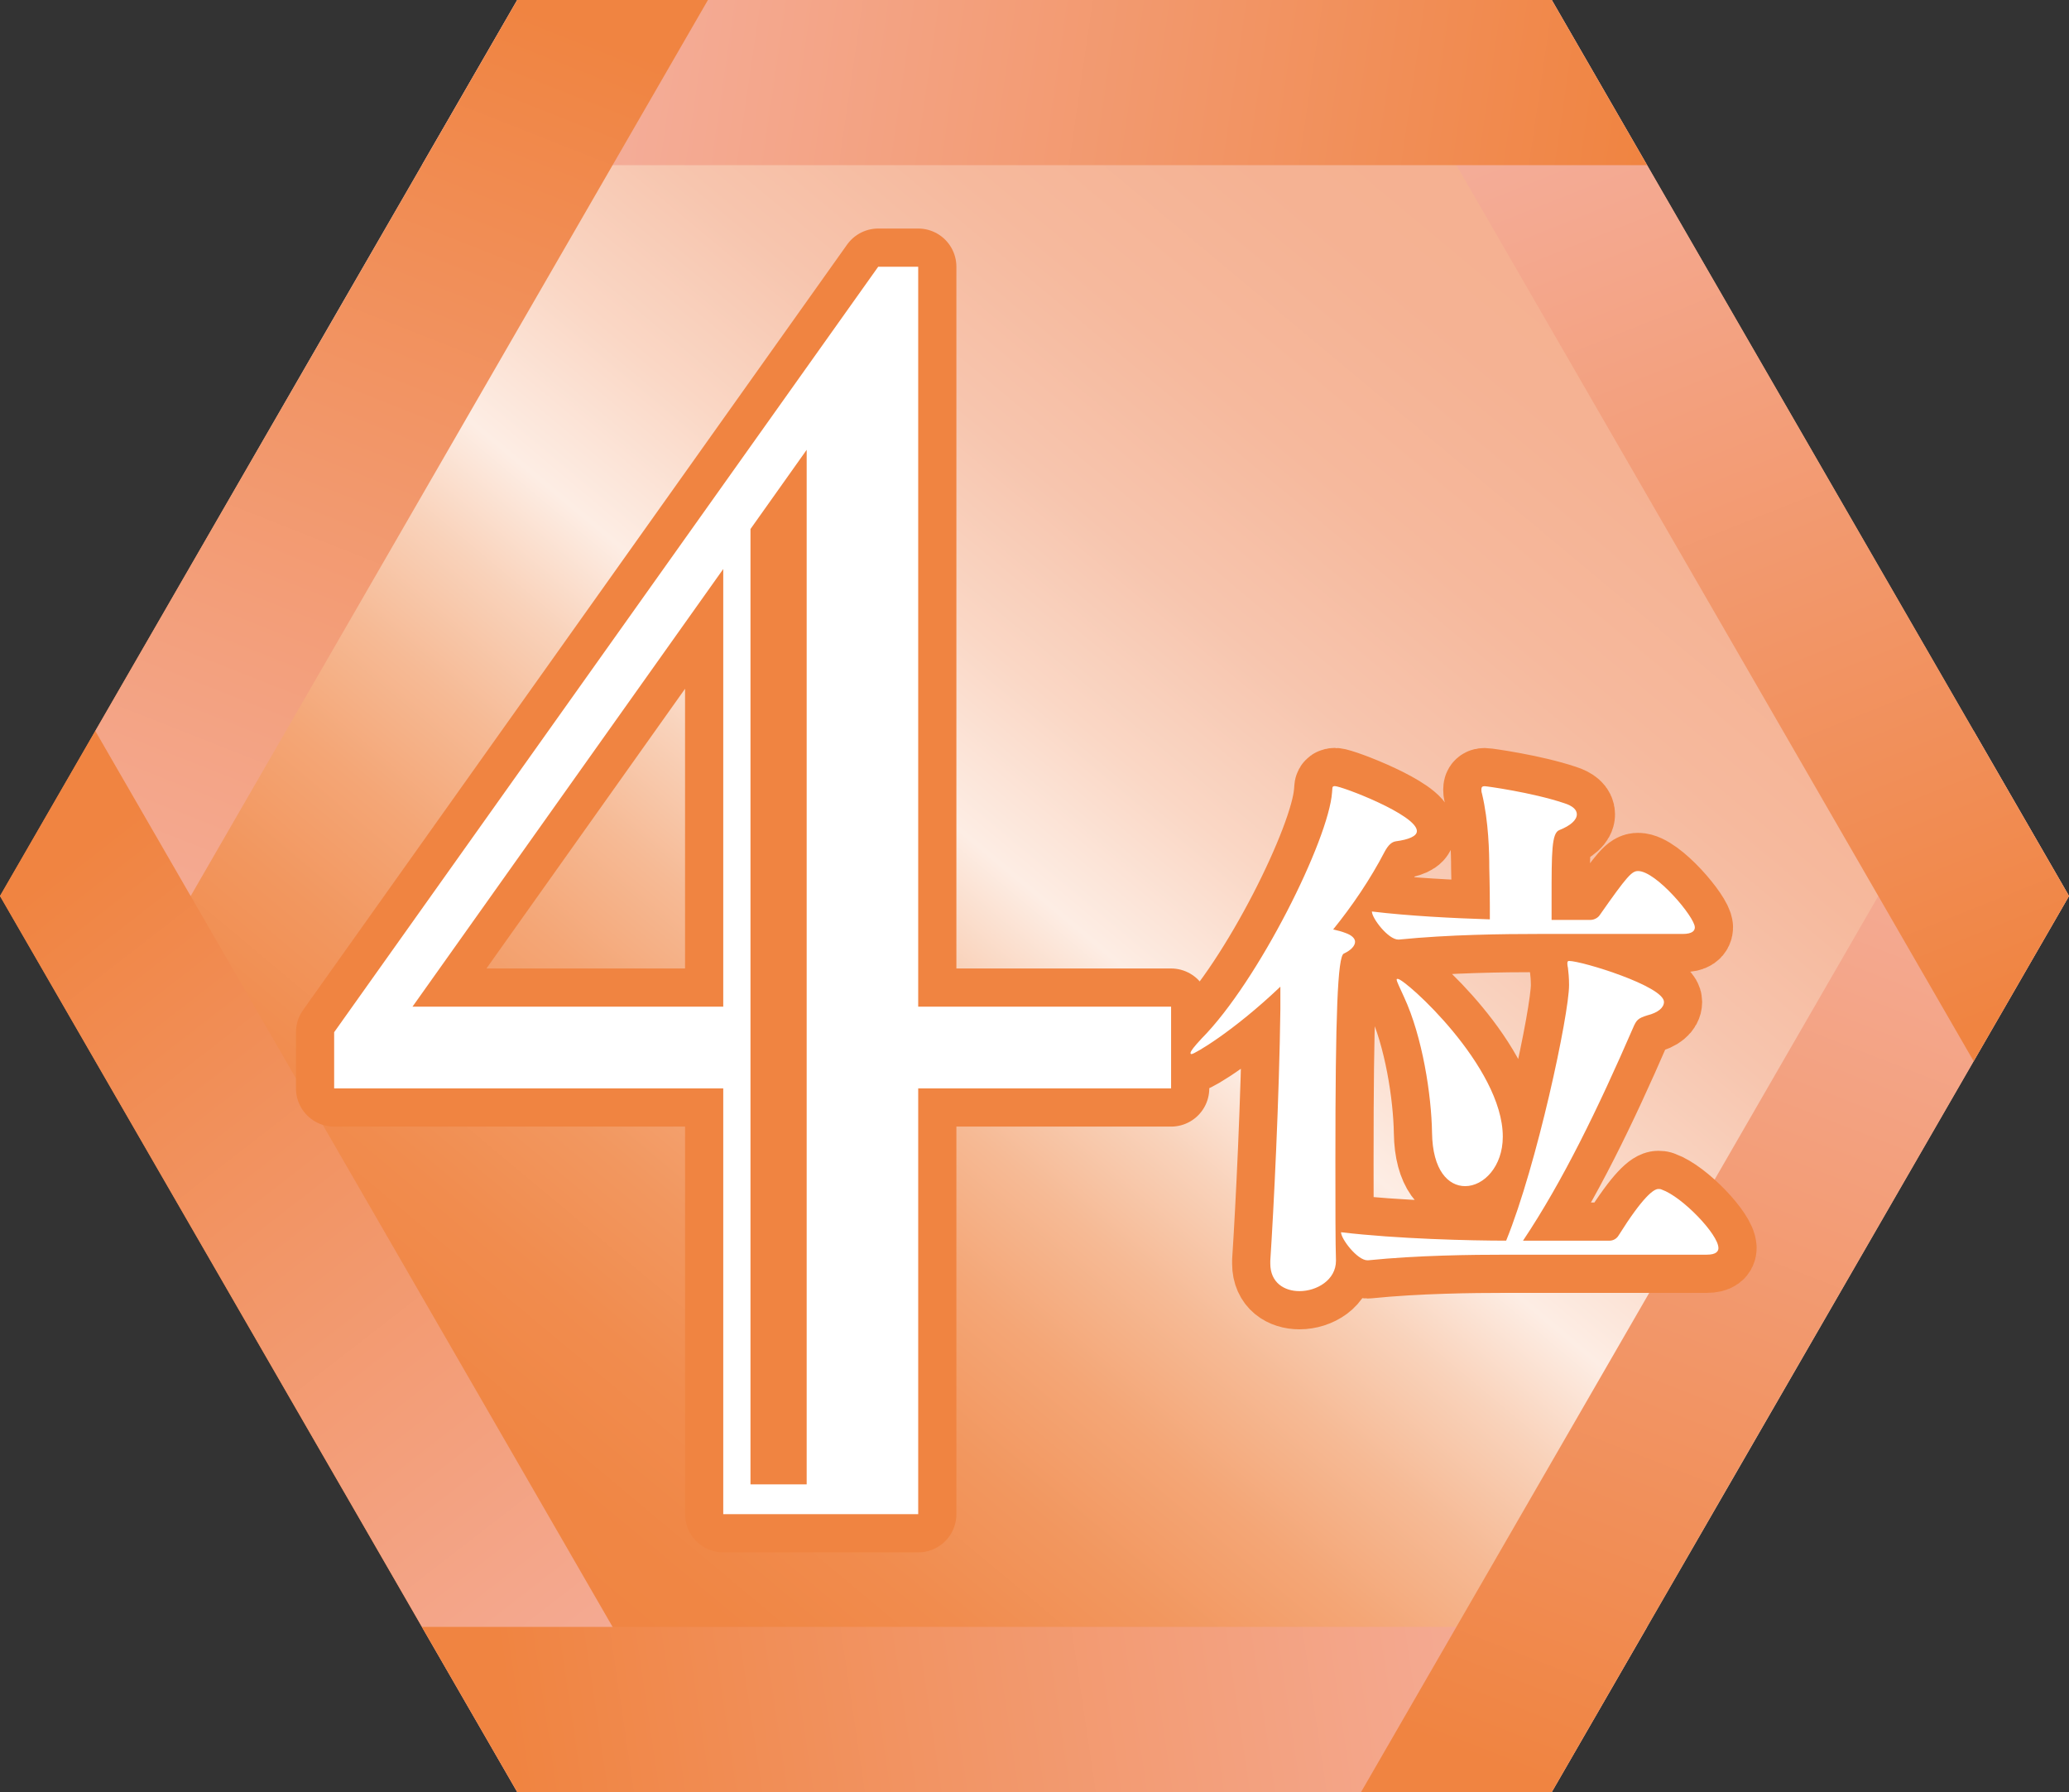
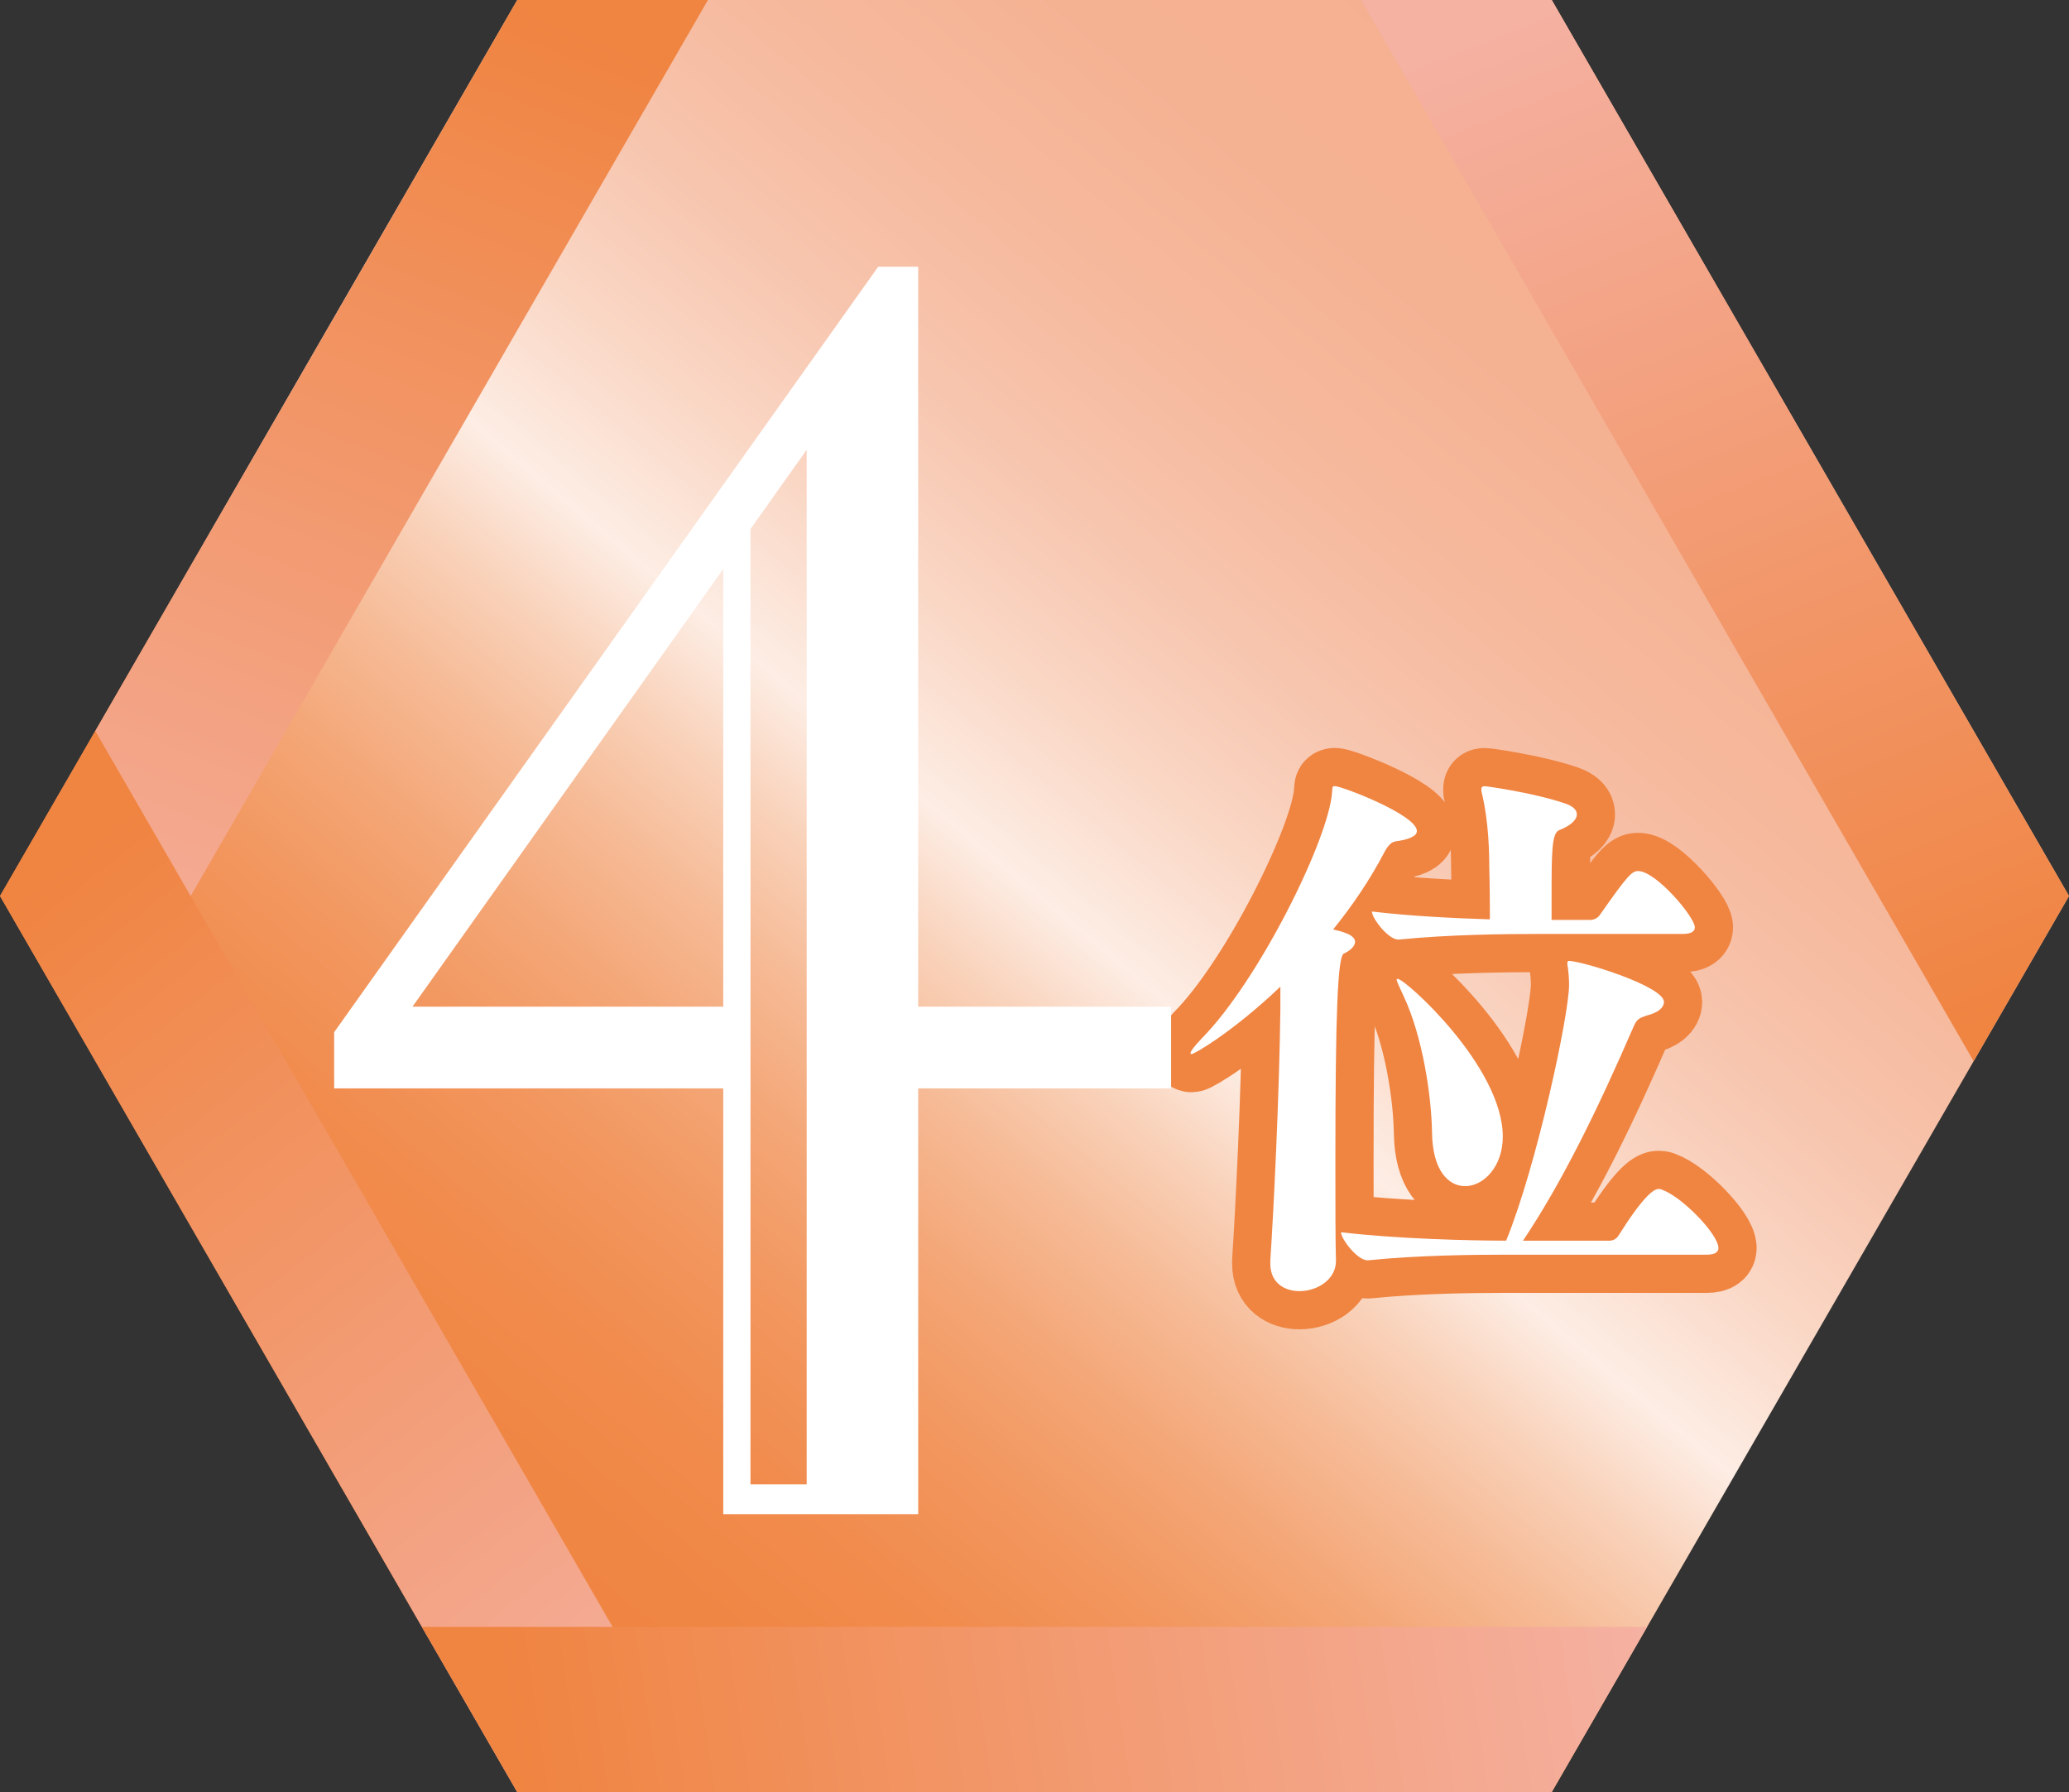
<svg xmlns="http://www.w3.org/2000/svg" xmlns:xlink="http://www.w3.org/1999/xlink" id="_レイヤー_2" viewBox="0 0 72.685 62.947">
  <rect x="0" y="0" width="72.685" height="62.947" fill="#333333" stroke="none" />
  <defs>
    <linearGradient id="_名称未設定グラデーション_399" x1="57.63" y1="5.982" x2="15.155" y2="56.845" gradientUnits="userSpaceOnUse">
      <stop offset="0" stop-color="#f5b090" />
      <stop offset=".129" stop-color="#f5b293" />
      <stop offset=".232" stop-color="#f6b99d" />
      <stop offset=".327" stop-color="#f7c5ae" />
      <stop offset=".415" stop-color="#fad7c5" />
      <stop offset=".5" stop-color="#fdede4" />
      <stop offset=".557" stop-color="#f9d2ba" />
      <stop offset=".619" stop-color="#f6ba95" />
      <stop offset=".684" stop-color="#f4a676" />
      <stop offset=".752" stop-color="#f2975f" />
      <stop offset=".824" stop-color="#f18c4e" />
      <stop offset=".902" stop-color="#f08644" />
      <stop offset="1" stop-color="#f08441" />
    </linearGradient>
    <linearGradient id="_名称未設定グラデーション_391" x1="24.904" y1="62.555" x2=".788" y2="31.446" gradientUnits="userSpaceOnUse">
      <stop offset="0" stop-color="#f5b1a2" />
      <stop offset="1" stop-color="#f08441" />
    </linearGradient>
    <linearGradient id="_名称未設定グラデーション_391-2" x1="57.827" y1="56.597" x2="18.158" y2="62.505" xlink:href="#_名称未設定グラデーション_391" />
    <linearGradient id="_名称未設定グラデーション_391-3" x1="68.79" y1="25.33" x2="54.201" y2="62.708" xlink:href="#_名称未設定グラデーション_391" />
    <linearGradient id="_名称未設定グラデーション_391-4" x1="54.078" y1=".264" x2="68.503" y2="36.426" xlink:href="#_名称未設定グラデーション_391" />
    <linearGradient id="_名称未設定グラデーション_391-5" x1="18.127" y1=".48" x2="57.676" y2="6.268" xlink:href="#_名称未設定グラデーション_391" />
    <linearGradient id="_名称未設定グラデーション_391-6" x1="4.27" y1="37.758" x2="18.98" y2=".5" xlink:href="#_名称未設定グラデーション_391" />
  </defs>
  <g id="_レイヤー_4">
    <polygon points="18.171 62.947 0 31.473 18.171 0 54.514 0 72.685 31.473 54.514 62.947 18.171 62.947" style="fill:url(#_名称未設定グラデーション_399); stroke-width:0px;" />
    <polygon points="3.349 25.672 24.87 62.947 18.171 62.947 0 31.473 3.349 25.672" style="fill:url(#_名称未設定グラデーション_391); stroke-width:0px;" />
    <polygon points="18.171 62.947 54.514 62.947 57.863 57.146 14.822 57.146 18.171 62.947" style="fill:url(#_名称未設定グラデーション_391-2); stroke-width:0px;" />
-     <polygon points="69.335 25.672 47.815 62.947 54.514 62.947 72.685 31.473 69.335 25.672" style="fill:url(#_名称未設定グラデーション_391-3); stroke-width:0px;" />
    <polygon points="69.335 37.275 47.815 0 54.514 0 72.685 31.473 69.335 37.275" style="fill:url(#_名称未設定グラデーション_391-4); stroke-width:0px;" />
-     <polygon points="18.171 0 54.514 0 57.863 5.801 14.822 5.801 18.171 0" style="fill:url(#_名称未設定グラデーション_391-5); stroke-width:0px;" />
    <polygon points="24.87 0 18.171 0 3.349 25.672 6.699 31.473 24.87 0" style="fill:url(#_名称未設定グラデーション_391-6); stroke-width:0px;" />
-     <path d="m32.257,38.231v14.955h-6.849v-14.955h-13.669v-1.974L30.852,9.369h1.405v25.991h8.884v2.871h-8.884Zm-17.766-2.871h10.917v-15.373l-10.917,15.373Zm11.874,16.779h1.974V15.8l-1.974,2.782v33.558Z" style="fill:#f08441; stroke:#f08441; stroke-linecap:round; stroke-linejoin:round; stroke-width:2.683px;" />
    <path d="m49.775,29.196c0,.178-.296.296-.73.354-.158.021-.276.139-.395.355-.513.986-1.145,1.914-1.815,2.742.178.04.316.079.415.118.236.079.354.197.354.316,0,.138-.138.296-.395.414-.217.099-.296,2.131-.296,7.28,0,1.578,0,2.92.02,3.492v.02c0,.671-.671,1.065-1.282,1.065-.532,0-1.025-.296-1.025-.967v-.099c.118-1.775.315-5.741.354-8.839v-.789c-1.657,1.578-3.019,2.367-3.117,2.367-.039,0-.039-.02-.039-.039,0-.06.118-.217.395-.513,1.992-2.013,4.459-6.984,4.577-8.642.02-.139-.02-.218.099-.218.236,0,2.881,1.007,2.881,1.579Zm10.595,14.639c0,.119-.079.237-.415.237h-7.062c-1.164,0-3.098.02-4.834.197h-.02c-.355,0-.928-.75-.928-.986,1.973.236,4.577.296,5.801.296,1.085-2.664,2.21-7.951,2.21-8.978,0-.256-.021-.453-.04-.611-.02-.079-.02-.138-.02-.158,0-.059.02-.078.06-.078.453,0,3.334.888,3.334,1.439,0,.197-.197.375-.592.474-.315.099-.375.158-.493.435-1.224,2.821-2.467,5.386-3.867,7.478h3.038c.139,0,.257-.079.316-.178.867-1.381,1.242-1.638,1.4-1.638.039,0,.079,0,.118.02.73.257,1.993,1.579,1.993,2.052Zm-.829-11.266c0,.119-.079.237-.434.237h-5.091c-1.164,0-3.117.02-4.873.197h-.02c-.355,0-.928-.75-.928-.986,1.303.157,2.861.236,4.144.276v-.435c0-.631-.02-1.381-.02-1.381,0-.513-.02-1.618-.257-2.604-.02-.06-.02-.099-.02-.138,0-.099.039-.119.118-.119.06,0,1.657.218,2.782.593.315.099.453.236.453.395,0,.197-.217.395-.611.552-.276.099-.276.77-.276,2.407v.75h1.361c.139,0,.276-.079.336-.178.967-1.381,1.124-1.539,1.342-1.539.631,0,1.992,1.618,1.992,1.973Zm-6.747,7.359c0,1.046-.671,1.736-1.322,1.736-.592,0-1.145-.553-1.164-1.874-.02-1.322-.335-3.374-.986-4.774-.139-.316-.257-.533-.257-.612,0-.02.02-.02.04-.02.256,0,3.689,3.078,3.689,5.544Z" style="fill:#f08441; stroke:#f08441; stroke-linecap:round; stroke-linejoin:round; stroke-width:2.683px;" />
    <path d="m32.257,38.231v14.955h-6.849v-14.955h-13.669v-1.974L30.852,9.369h1.405v25.991h8.884v2.871h-8.884Zm-17.766-2.871h10.917v-15.373l-10.917,15.373Zm11.874,16.779h1.974V15.8l-1.974,2.782v33.558Z" style="fill:#fff; stroke-width:0px;" />
    <path d="m49.775,29.196c0,.178-.296.296-.73.354-.158.021-.276.139-.395.355-.513.986-1.145,1.914-1.815,2.742.178.04.316.079.415.118.236.079.354.197.354.316,0,.138-.138.296-.395.414-.217.099-.296,2.131-.296,7.28,0,1.578,0,2.92.02,3.492v.02c0,.671-.671,1.065-1.282,1.065-.532,0-1.025-.296-1.025-.967v-.099c.118-1.775.315-5.741.354-8.839v-.789c-1.657,1.578-3.019,2.367-3.117,2.367-.039,0-.039-.02-.039-.039,0-.06.118-.217.395-.513,1.992-2.013,4.459-6.984,4.577-8.642.02-.139-.02-.218.099-.218.236,0,2.881,1.007,2.881,1.579Zm10.595,14.639c0,.119-.079.237-.415.237h-7.062c-1.164,0-3.098.02-4.834.197h-.02c-.355,0-.928-.75-.928-.986,1.973.236,4.577.296,5.801.296,1.085-2.664,2.21-7.951,2.21-8.978,0-.256-.021-.453-.04-.611-.02-.079-.02-.138-.02-.158,0-.059.02-.078.06-.078.453,0,3.334.888,3.334,1.439,0,.197-.197.375-.592.474-.315.099-.375.158-.493.435-1.224,2.821-2.467,5.386-3.867,7.478h3.038c.139,0,.257-.079.316-.178.867-1.381,1.242-1.638,1.4-1.638.039,0,.079,0,.118.02.73.257,1.993,1.579,1.993,2.052Zm-.829-11.266c0,.119-.079.237-.434.237h-5.091c-1.164,0-3.117.02-4.873.197h-.02c-.355,0-.928-.75-.928-.986,1.303.157,2.861.236,4.144.276v-.435c0-.631-.02-1.381-.02-1.381,0-.513-.02-1.618-.257-2.604-.02-.06-.02-.099-.02-.138,0-.099.039-.119.118-.119.06,0,1.657.218,2.782.593.315.099.453.236.453.395,0,.197-.217.395-.611.552-.276.099-.276.77-.276,2.407v.75h1.361c.139,0,.276-.079.336-.178.967-1.381,1.124-1.539,1.342-1.539.631,0,1.992,1.618,1.992,1.973Zm-6.747,7.359c0,1.046-.671,1.736-1.322,1.736-.592,0-1.145-.553-1.164-1.874-.02-1.322-.335-3.374-.986-4.774-.139-.316-.257-.533-.257-.612,0-.02.02-.02.04-.02.256,0,3.689,3.078,3.689,5.544Z" style="fill:#fff; stroke-width:0px;" />
  </g>
</svg>